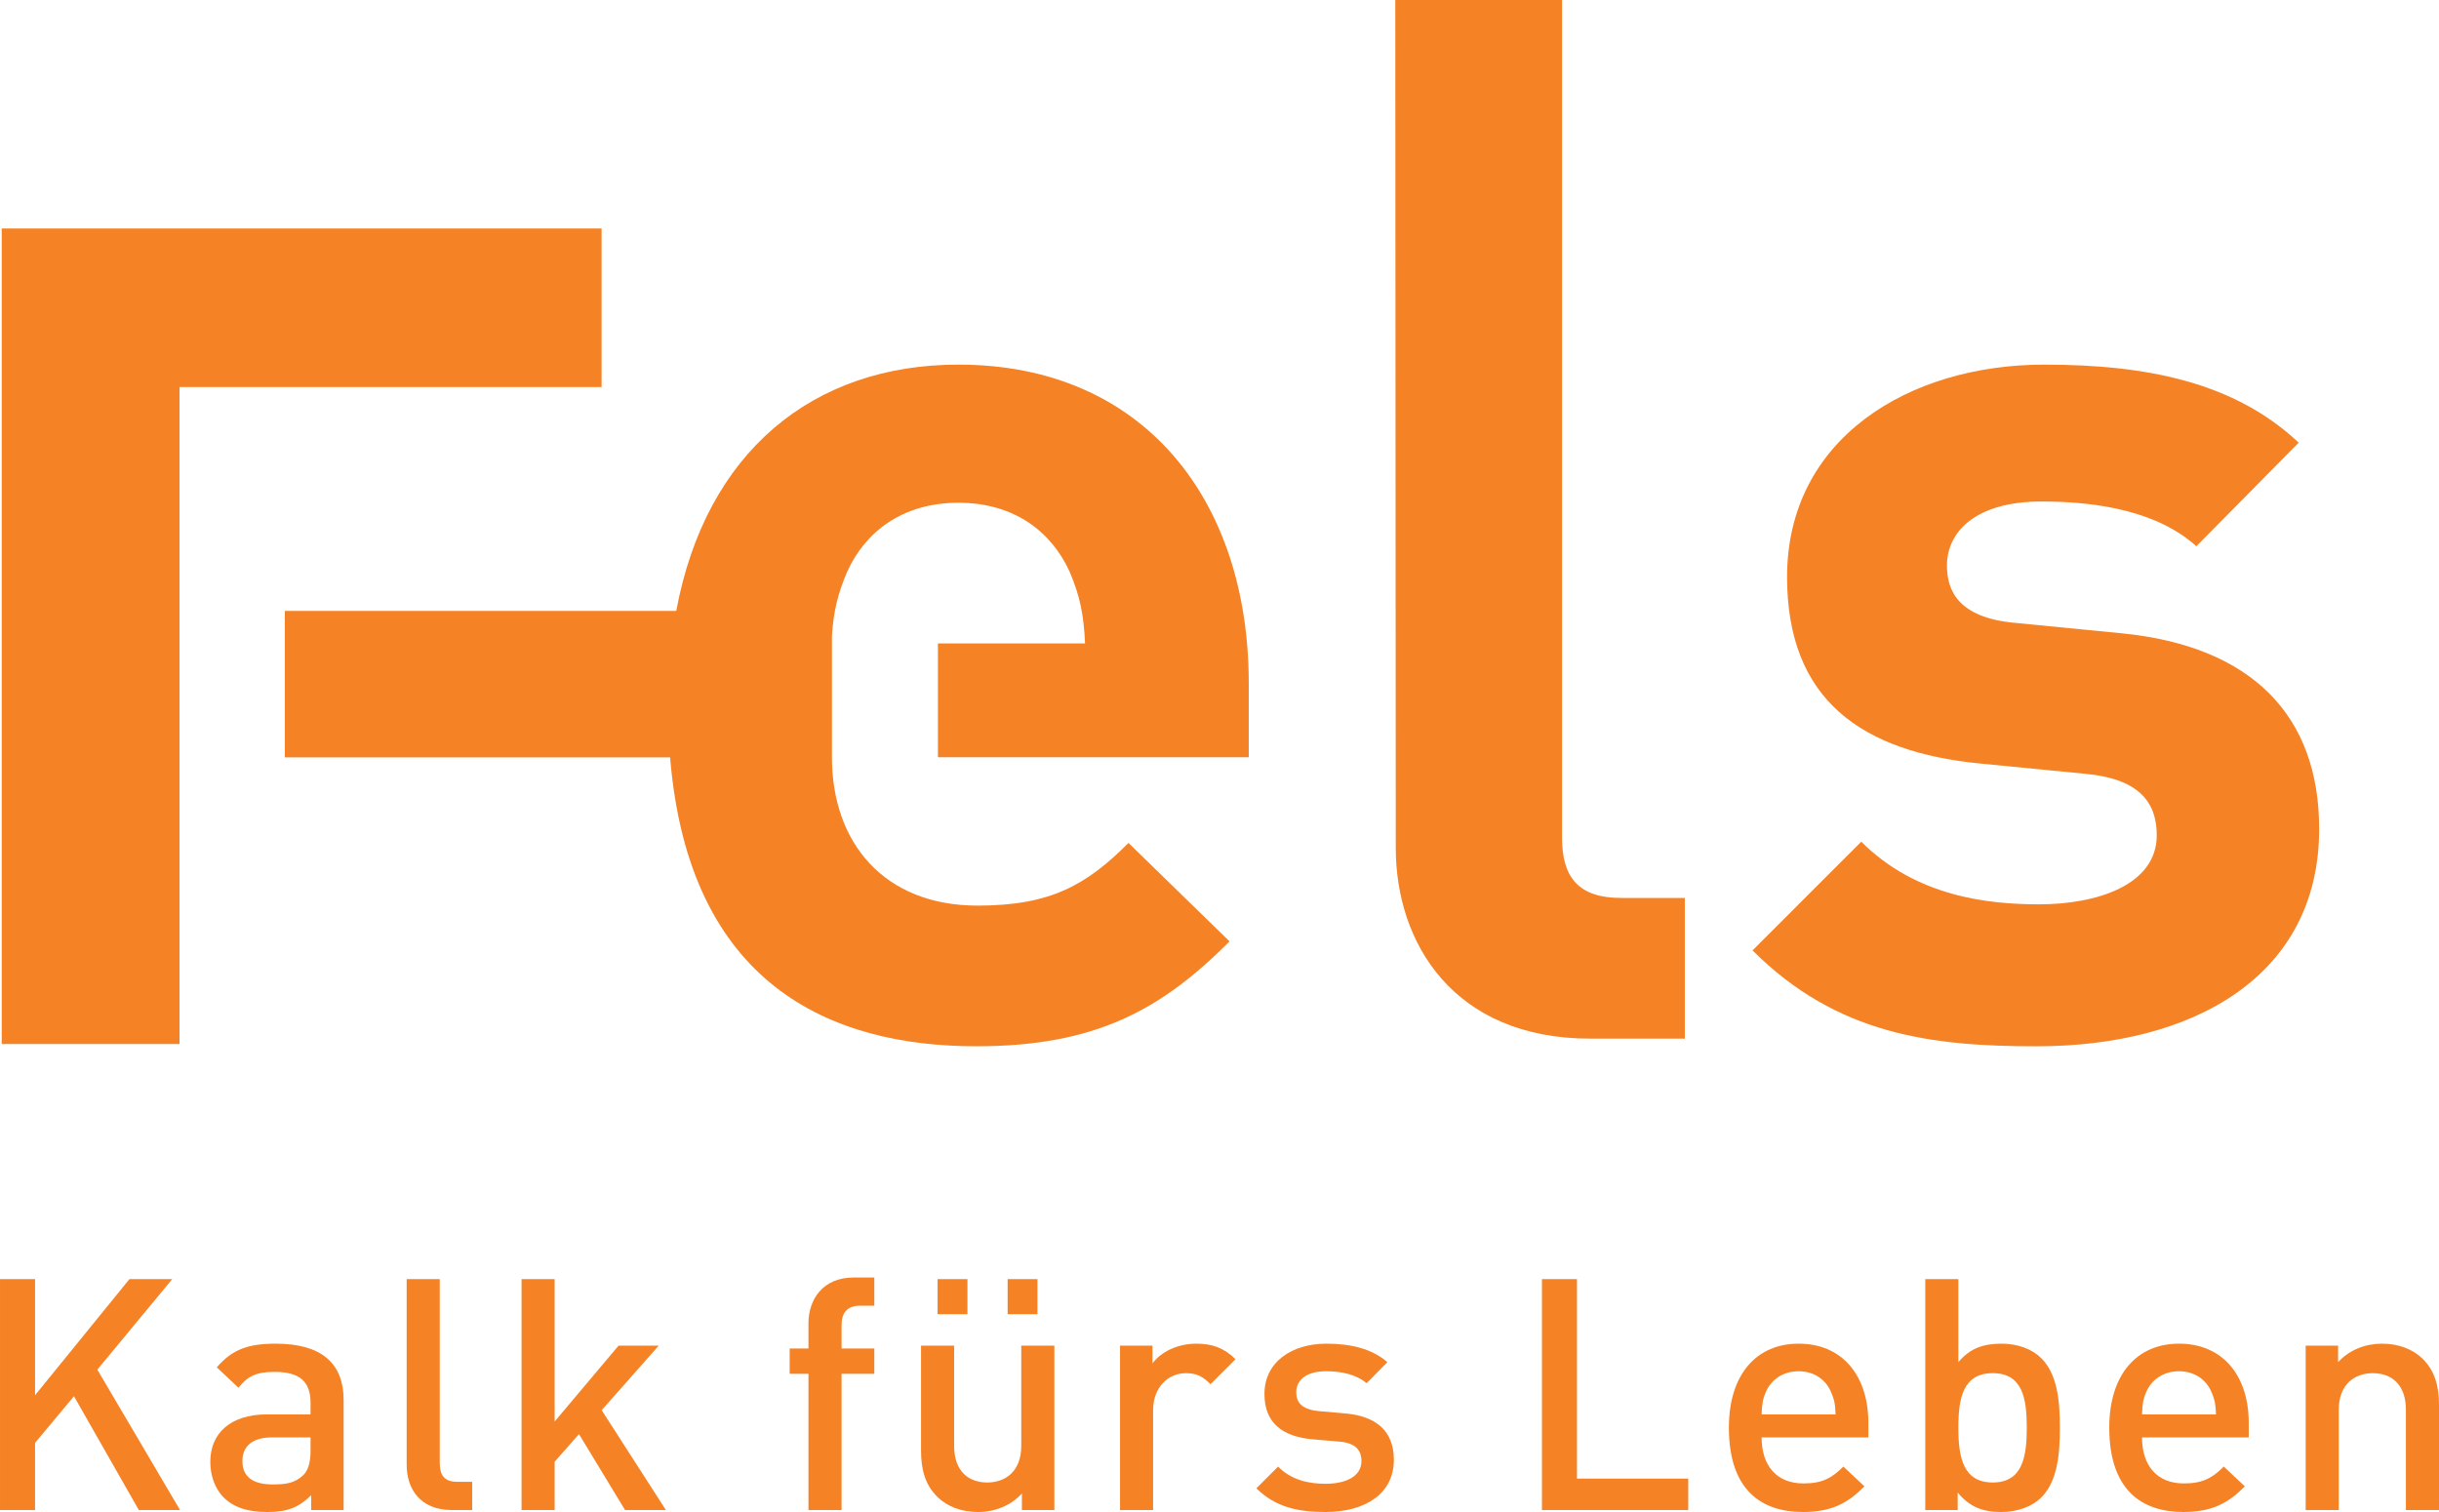
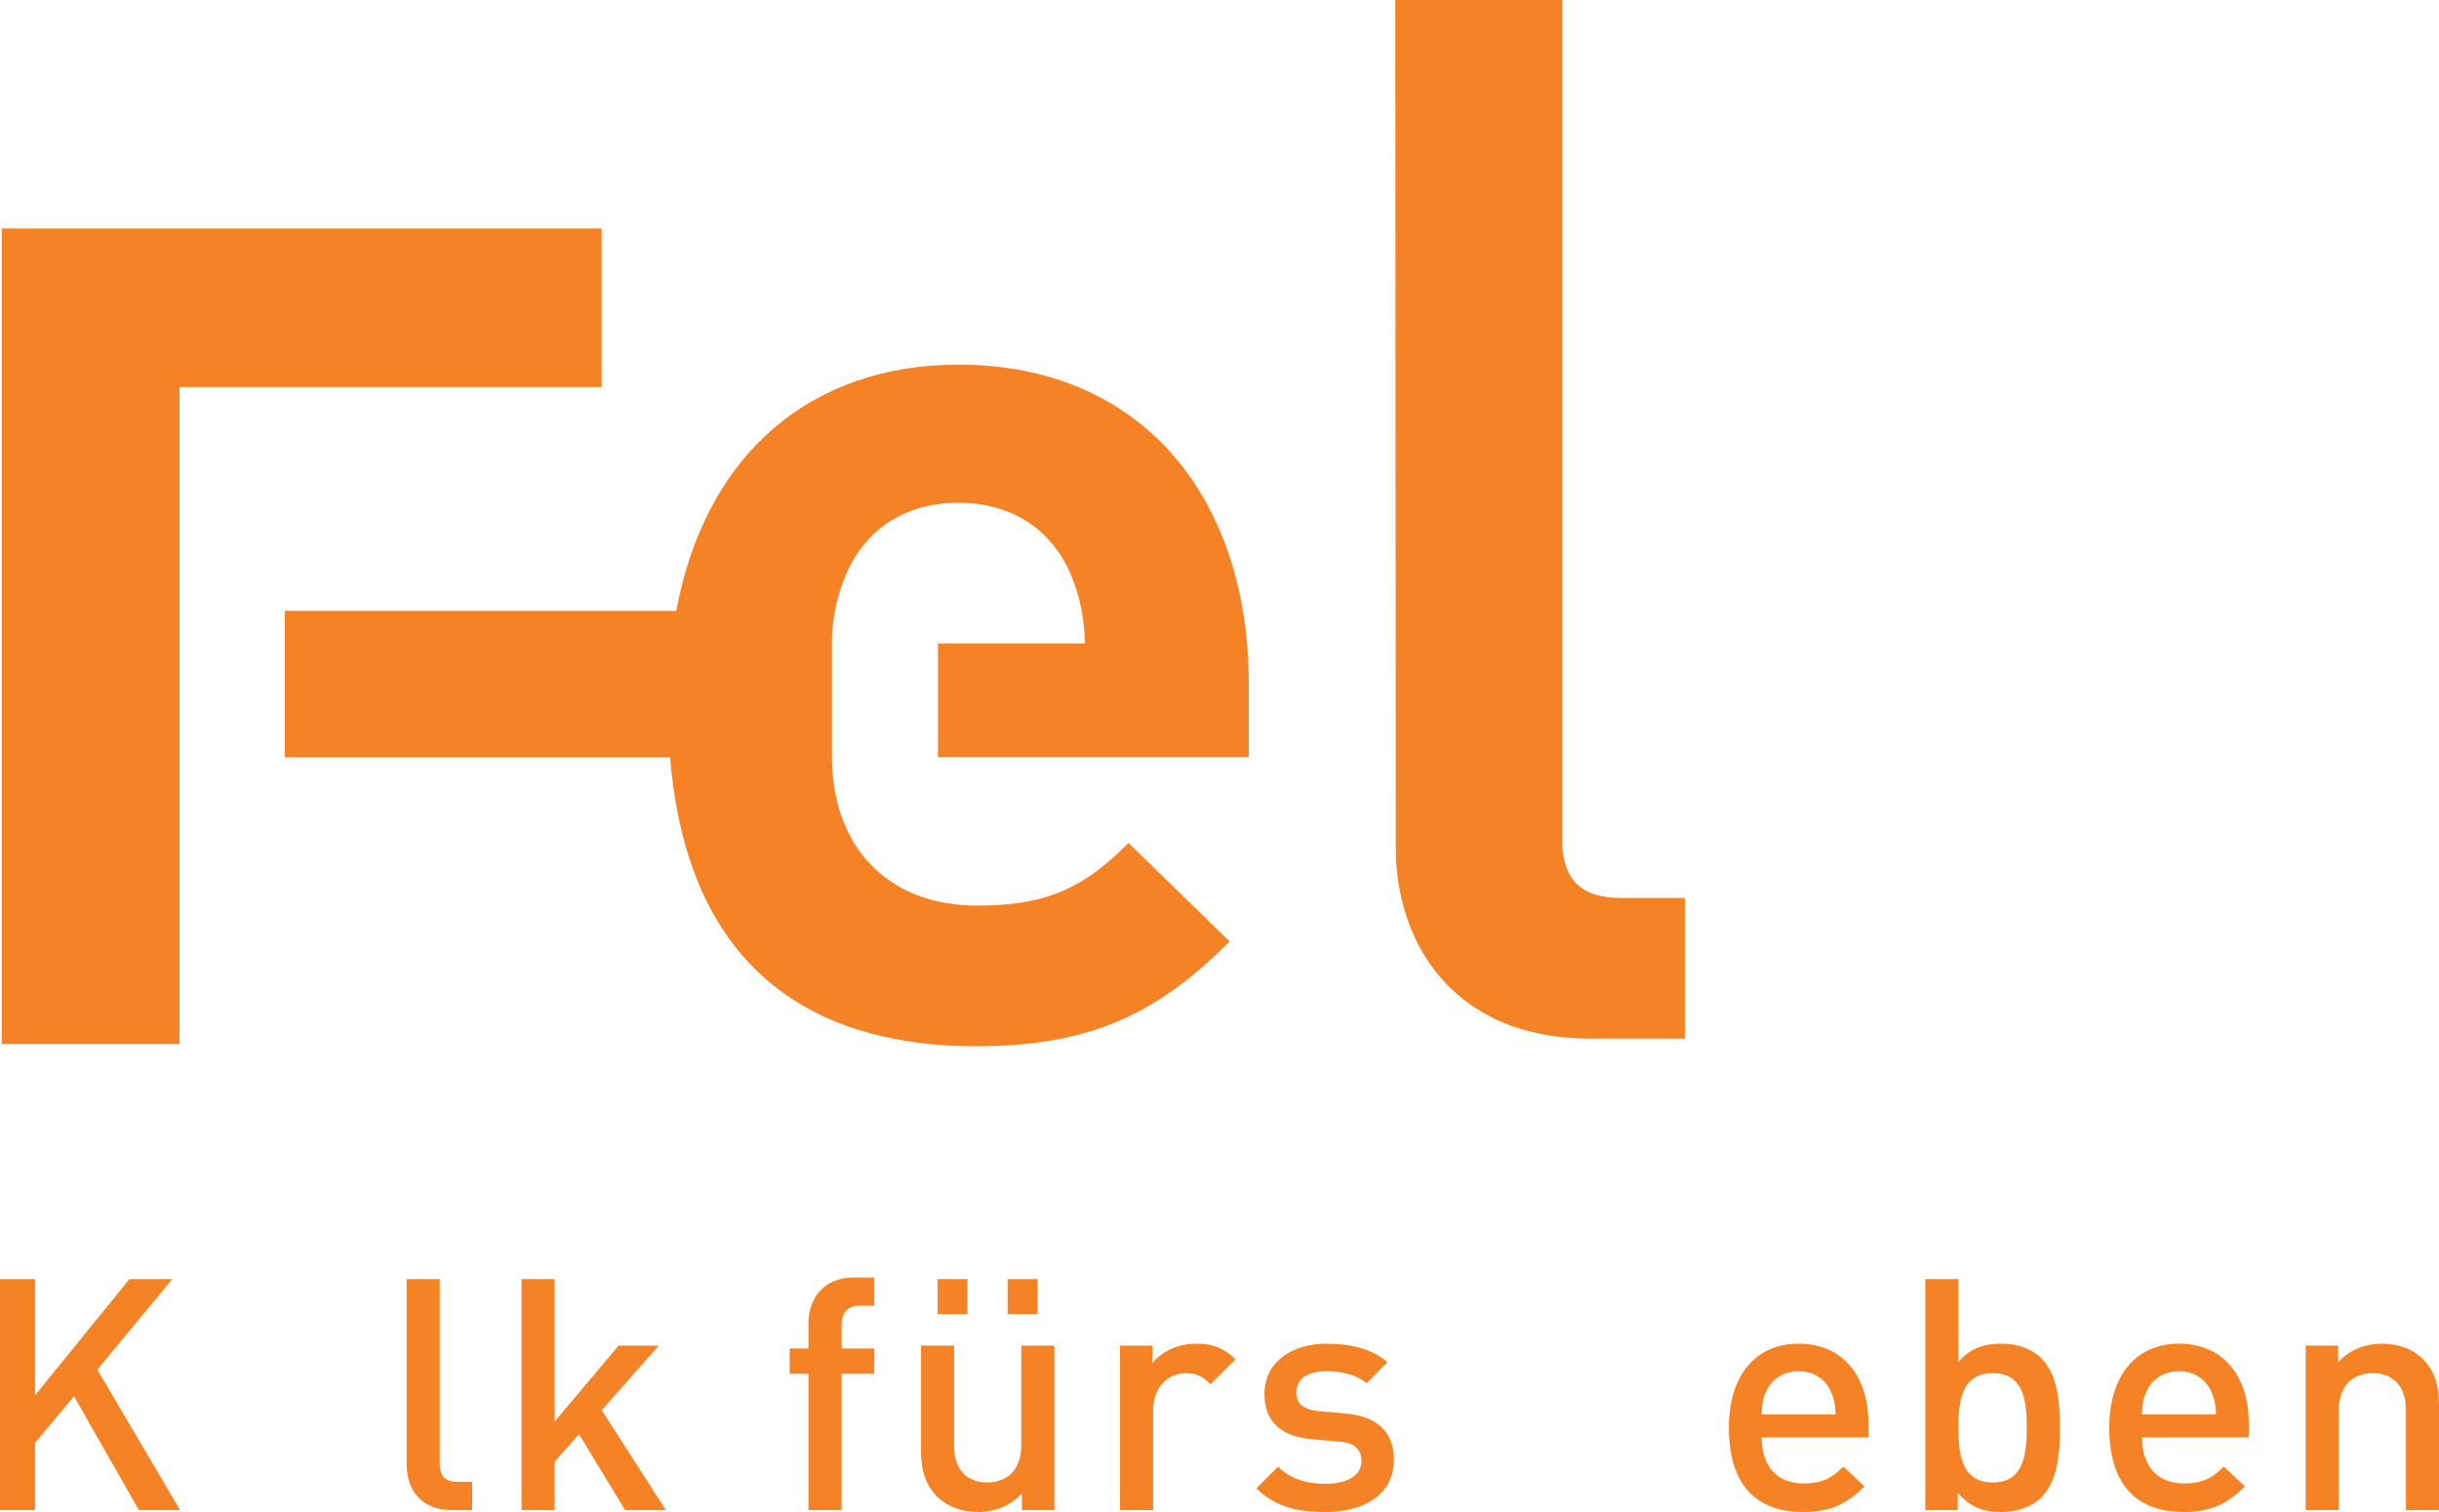
<svg xmlns="http://www.w3.org/2000/svg" xml:space="preserve" width="400" height="248" shape-rendering="geometricPrecision" text-rendering="geometricPrecision" image-rendering="optimizeQuality" fill-rule="evenodd" clip-rule="evenodd" viewBox="0 0 2408.88 1493.52">
  <g id="Ebene_x0020_1">
    <path fill="#F58225" fill-rule="nonzero" d="M661.83 748.097l-380.543 0 0 -144.669 386.609 0c29.14,-156.561 134.48,-243.256 278.657,-243.256 183.176,0 286.772,133.907 286.772,314.582l0 73.254 -306.974 0 0 -112.415 145.29 0c-1.284,-29.059 -5.067,-46.767 -15.168,-70.729 -17.709,-39.193 -54.335,-68.252 -109.921,-68.252 -55.579,0 -92.214,29.06 -109.914,68.252 -9.189,21.831 -13.376,38.45 -14.974,63.242l0 119.901c0,84.646 51.633,146.549 143.846,146.549 72.004,0 107.381,-20.21 149.05,-61.903l99.813 97.247c-66.945,66.97 -131.381,103.597 -250.114,103.597 -144.782,0 -284.101,-61.411 -302.432,-285.401z" />
    <polygon fill="#F58225" points="177.286,1031.25 1.687,1031.25 1.687,225.7 594.15,225.7 594.15,382.341 177.286,382.341 " />
    <path fill="#F58225" fill-rule="nonzero" d="M1664.03 1025.93l0 -138.973 -63.13 0c-41.717,0 -58.144,-20.21 -58.144,-59.37l0 -827.587 -164.701 0 0.485 837.721c0,93.463 56.861,188.209 192.026,188.209l93.464 0z" />
-     <path fill="#F58225" fill-rule="nonzero" d="M2290.53 818.762c0,-111.196 -65.662,-180.634 -195.809,-193.277l-103.597 -10.133c-58.088,-5.034 -68.196,-32.843 -68.196,-56.836 0,-32.843 27.808,-63.154 93.463,-63.154 56.869,0 114.988,10.109 152.866,44.203l101.064 -102.314c-63.154,-59.369 -149.05,-77.078 -251.396,-77.078 -133.907,0 -253.922,73.263 -253.922,209.703 0,121.272 73.286,173.1 192.027,184.451l103.597 10.108c51.794,5.067 69.495,27.801 69.495,60.621 0,49.293 -59.394,68.221 -116.255,68.221 -50.52,0 -121.249,-7.568 -175.577,-61.871l-107.388 107.38c83.395,83.363 176.859,94.715 280.456,94.715 155.399,0 279.173,-69.471 279.173,-214.736z" />
    <polygon fill="#F58225" fill-rule="nonzero" points="177.803,1491.58 96.118,1352.89 170.114,1263.49 127.824,1263.49 34.61,1378.19 34.61,1263.49 0,1263.49 0,1491.58 34.61,1491.58 34.61,1425.26 73.037,1379.16 137.102,1491.58 " />
-     <path fill="#F58225" d="M339.374 1491.58l0 -108.575c0,-36.861 -22.428,-55.755 -66.945,-55.755 -26.922,0 -42.944,5.429 -58.312,23.388l21.459 20.185c8.964,-11.528 17.62,-15.716 35.578,-15.716 25.3,0 35.546,9.94 35.546,30.456l0 11.528 -42.919 0c-37.168,0 -56.07,19.524 -56.07,46.76 0,13.772 4.502,26.268 12.811,34.925 9.932,9.932 23.396,14.74 43.574,14.74 20.177,0 31.391,-4.808 43.258,-16.652l0 14.716 32.021 0zm-32.674 -58.603c0,11.528 -2.25,19.217 -7.058,24.025 -8.658,8.31 -17.934,9.278 -30.424,9.278 -20.491,0 -29.802,-8.31 -29.802,-23.057 0,-14.74 9.932,-23.389 29.173,-23.389l38.111 0 0 13.143z" />
    <path fill="#F58225" fill-rule="nonzero" d="M466.335 1491.58l0 -27.866 -14.4 0c-13.151,0 -17.62,-6.398 -17.62,-18.894l0 -181.328 -32.674 0 0 183.264c0,24.018 13.441,44.824 44.517,44.824l20.178 0z" />
    <polygon fill="#F58225" fill-rule="nonzero" points="657.675,1491.58 594.239,1392.94 650.615,1329.19 610.915,1329.19 547.794,1404.15 547.794,1263.49 515.12,1263.49 515.12,1491.58 547.794,1491.58 547.794,1443.85 571.843,1416.61 617.321,1491.58 " />
    <path fill="#F58225" fill-rule="nonzero" d="M863.505 1357.04l0 -24.986 -32.327 0 0 -23.396c0,-11.844 5.744,-18.894 17.926,-18.894l14.4 0 0 -27.866 -20.491 0c-30.424,0 -44.542,21.775 -44.542,45.163l0 24.994 -18.556 0 0 24.986 18.556 0 0 134.536 32.706 0 0 -134.536 32.327 0z" />
    <path fill="#F58225" d="M1041.33 1491.58l0 -162.394 -32.674 0 0 98.981c0,24.994 -15.368,36.2 -33.642,36.2 -18.241,0 -32.673,-10.9 -32.673,-36.2l0 -98.981 -32.674 0 0 103.791c0,18.249 3.848,33.617 16.337,45.8 9.624,9.302 23.396,14.74 40.048,14.74 16.337,0 32.021,-6.092 43.235,-18.274l0 16.338 32.044 0zm-115.327 -193.478l29.488 0 0 -34.61 -29.488 0 0 34.61zm69.189 0l29.463 0 0 -34.61 -29.463 0 0 34.61z" />
    <path fill="#F58225" d="M1220.23 1342.62c-11.214,-11.214 -23.05,-15.368 -38.758,-15.368 -18.249,0 -34.925,8.019 -43.235,19.548l0 -17.612 -32.044 0 0 162.394 32.666 0 0 -98.643c0,-22.428 14.748,-36.546 32.367,-36.546 11.214,0 16.958,3.533 24.332,10.899l24.672 -24.67z" />
    <path fill="#F58225" fill-rule="nonzero" d="M1376.66 1441.95c0,-28.834 -17.926,-43.267 -48.357,-45.824l-25.638 -2.25c-17.306,-1.59 -22.428,-8.964 -22.428,-18.556 0,-12.182 9.931,-20.83 29.487,-20.83 15.368,0 29.794,3.186 40.04,11.835l20.492 -20.807c-15.054,-13.142 -35.861,-18.264 -60.218,-18.264 -33.957,0 -61.193,17.958 -61.193,49.664 0,28.51 17.62,42.29 48.068,44.848l25.929 2.227c15.708,1.274 21.799,8.334 21.799,19.233 0,15.368 -15.708,22.427 -35.571,22.427 -15.997,0 -33.617,-3.524 -46.767,-16.99l-21.452 21.46c19.209,18.902 41.637,23.396 68.219,23.396 38.758,0 67.591,-17.62 67.591,-51.569z" />
-     <polygon fill="#F58225" fill-rule="nonzero" points="1667.38,1491.58 1667.38,1460.53 1557.5,1460.53 1557.5,1263.49 1522.91,1263.49 1522.91,1491.58 " />
    <path fill="#F58225" d="M1845.29 1419.83l0 -14.409c0,-46.13 -25.324,-78.175 -68.873,-78.175 -41.662,0 -68.873,30.423 -68.873,82.959 0,61.846 32.335,83.307 73.028,83.307 28.52,0 44.203,-8.656 60.879,-25.3l-20.83 -19.556c-11.528,11.528 -21.146,16.652 -39.418,16.652 -26.583,0 -41.322,-17.62 -41.322,-45.478l105.411 0zm-32.359 -22.743l-73.052 0c0.338,-9.931 0.968,-14.747 4.178,-22.113 5.124,-12.158 16.966,-20.492 32.36,-20.492 15.368,0 26.897,8.334 32.021,20.492 3.218,7.366 4.154,12.182 4.494,22.113z" />
    <path fill="#F58225" d="M2034.44 1410.21c0,-24.647 -1.936,-52.197 -18.274,-68.535 -8.963,-8.996 -23.049,-14.424 -39.386,-14.424 -17.305,0 -30.77,4.154 -42.605,18.264l0 -82.023 -32.674 0 0 228.089 32.021 0 0 -17.273c12.174,14.715 25.324,19.209 42.944,19.209 16.337,0 30.738,-5.438 39.701,-14.432 16.338,-16.338 18.274,-44.196 18.274,-68.874zm-32.674 0c0,28.834 -4.154,54.158 -33.642,54.158 -29.48,0 -33.948,-25.324 -33.948,-54.158 0,-28.834 4.469,-53.819 33.948,-53.819 29.488,0 33.642,24.985 33.642,53.819z" />
    <path fill="#F58225" d="M2220.98 1419.83l0 -14.409c0,-46.13 -25.3,-78.175 -68.874,-78.175 -41.637,0 -68.873,30.423 -68.873,82.959 0,61.846 32.359,83.307 73.061,83.307 28.51,0 44.194,-8.656 60.847,-25.3l-20.807 -19.556c-11.53,11.528 -21.146,16.652 -39.419,16.652 -26.583,0 -41.322,-17.62 -41.322,-45.478l105.389 0zm-32.328 -22.743l-73.061 0c0.339,-9.931 0.968,-14.747 4.179,-22.113 5.124,-12.158 16.966,-20.492 32.335,-20.492 15.393,0 26.922,8.334 32.045,20.492 3.218,7.366 4.154,12.182 4.501,22.113z" />
    <path fill="#F58225" d="M2408.88 1491.58l0 -103.799c0,-18.241 -3.848,-33.609 -16.337,-45.791 -9.626,-9.311 -23.396,-14.74 -40.048,-14.74 -16.337,0 -32.044,6.09 -43.258,18.264l0 -16.328 -32.021 0 0 162.394 32.674 0 0 -98.991c0,-24.953 15.368,-36.199 33.641,-36.199 18.242,0 32.674,10.899 32.674,36.199l0 98.991 32.674 0z" />
  </g>
</svg>